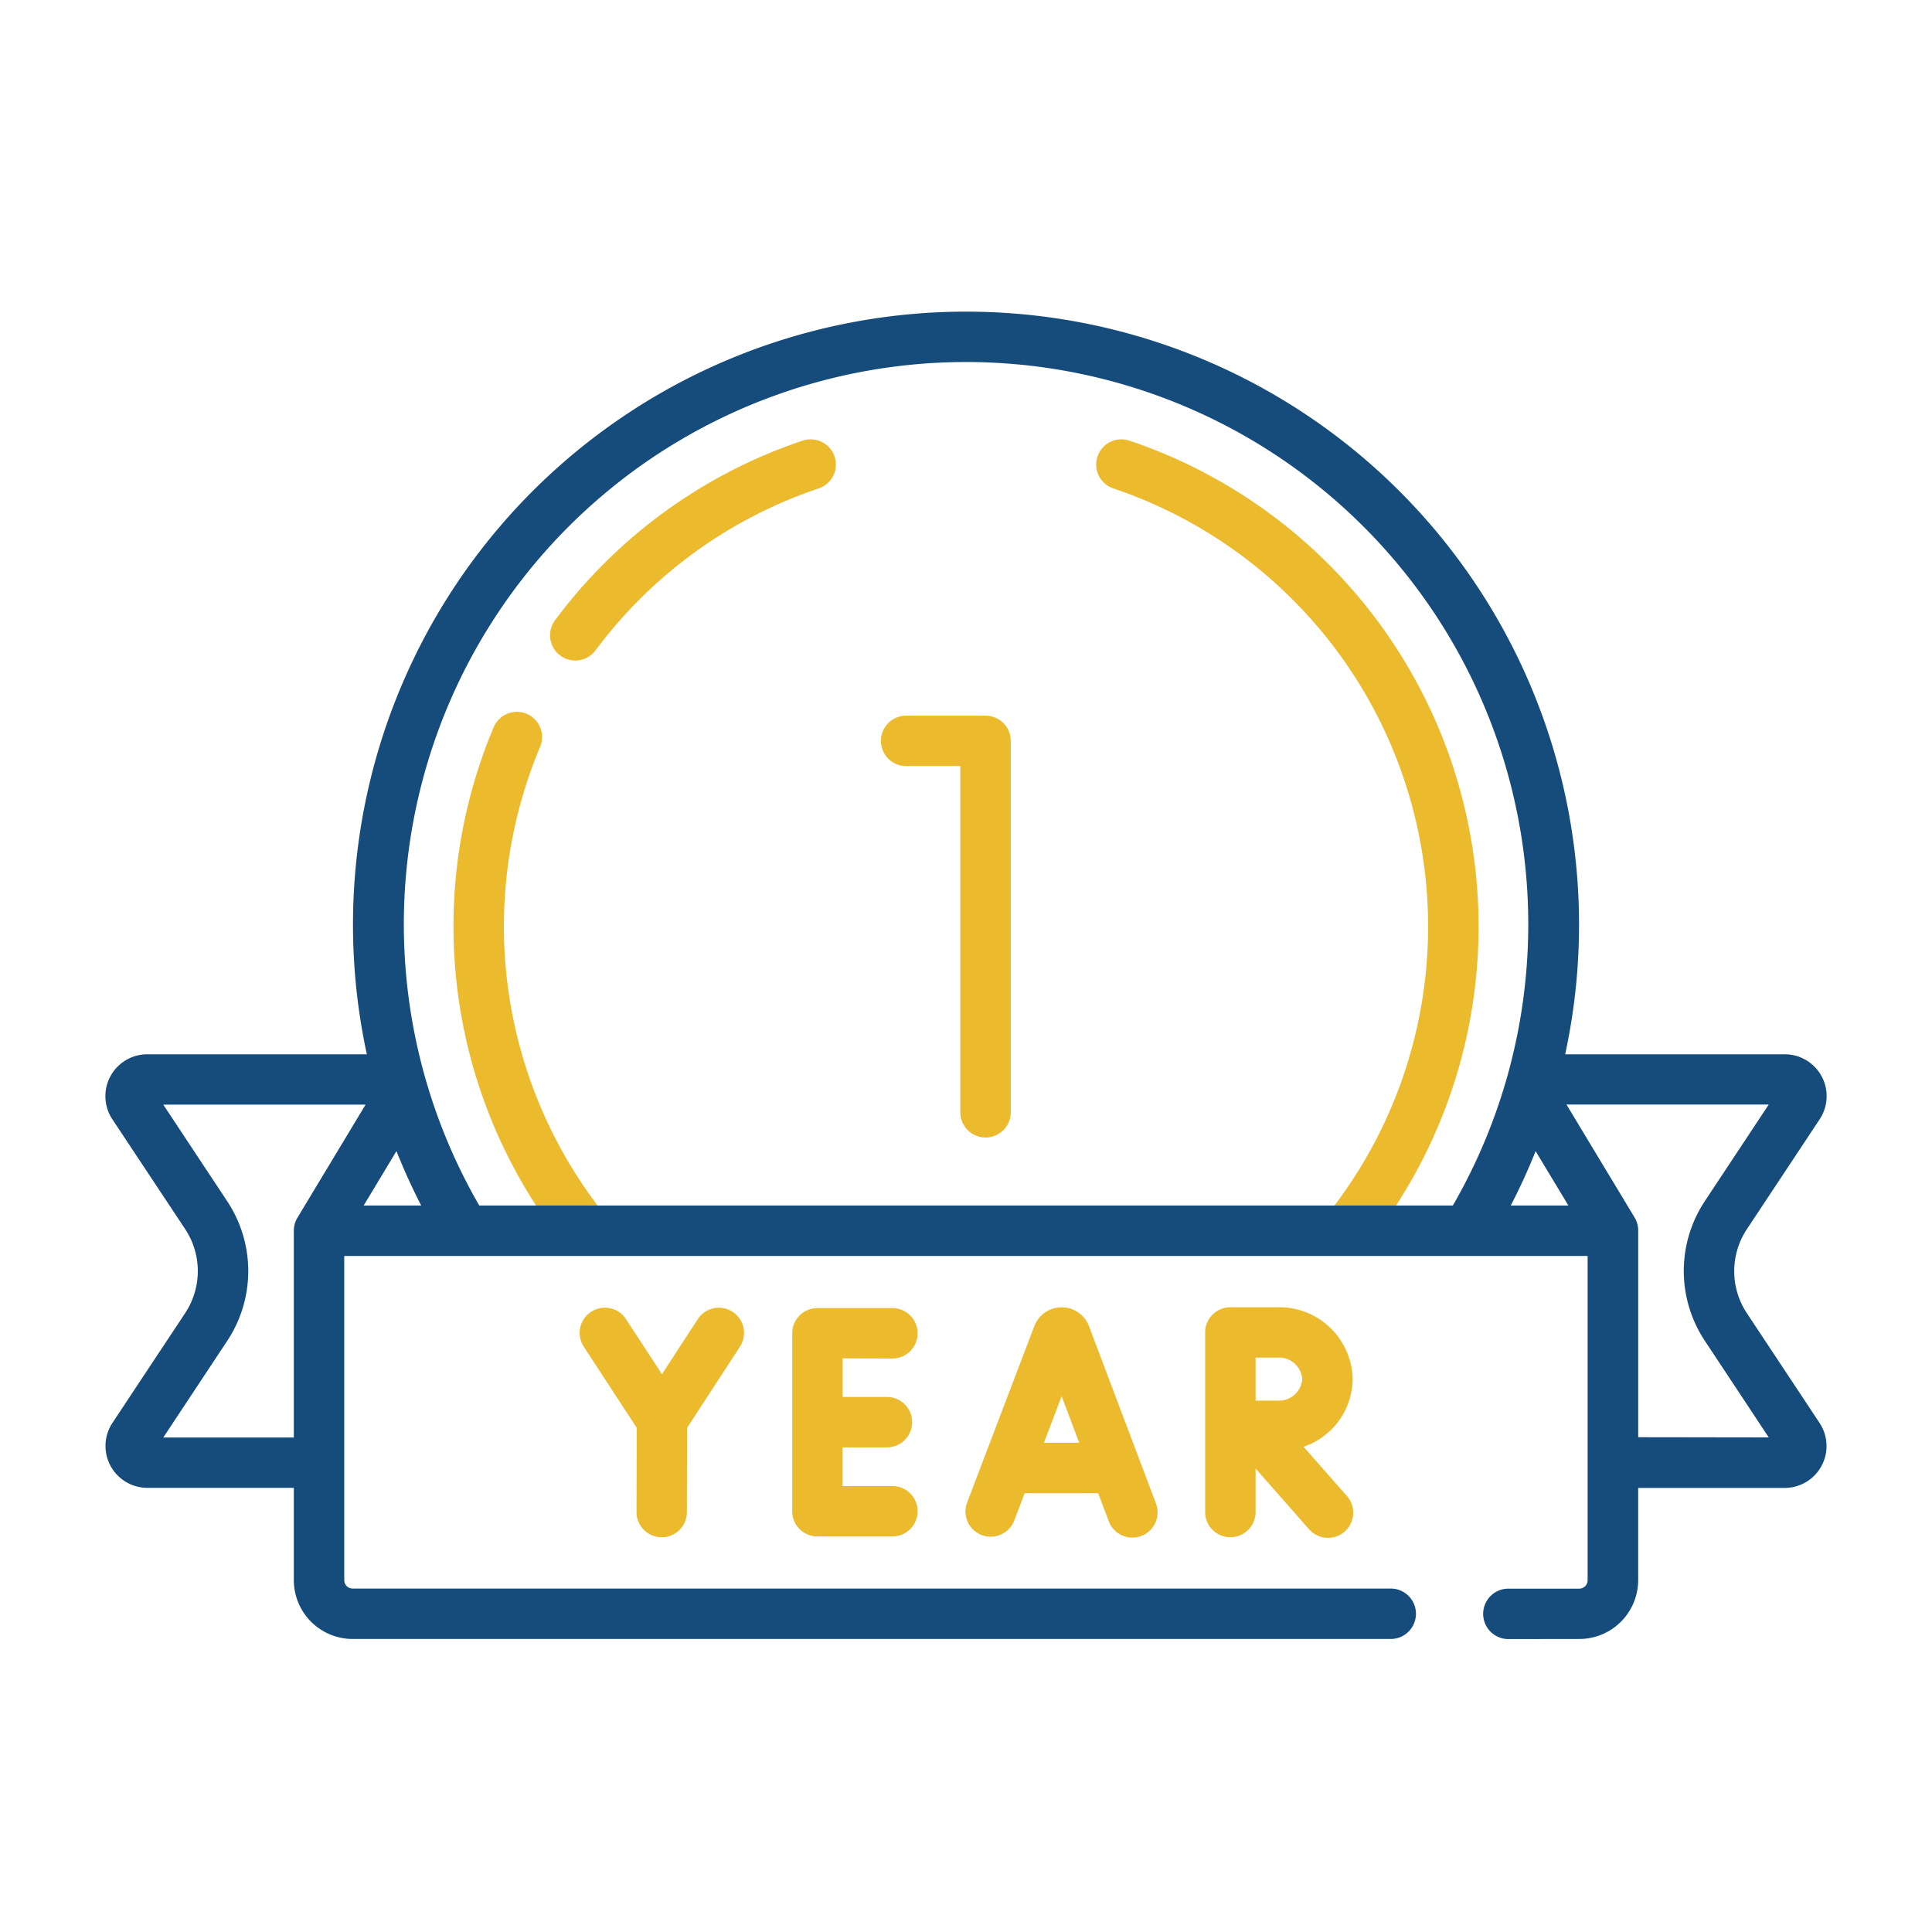
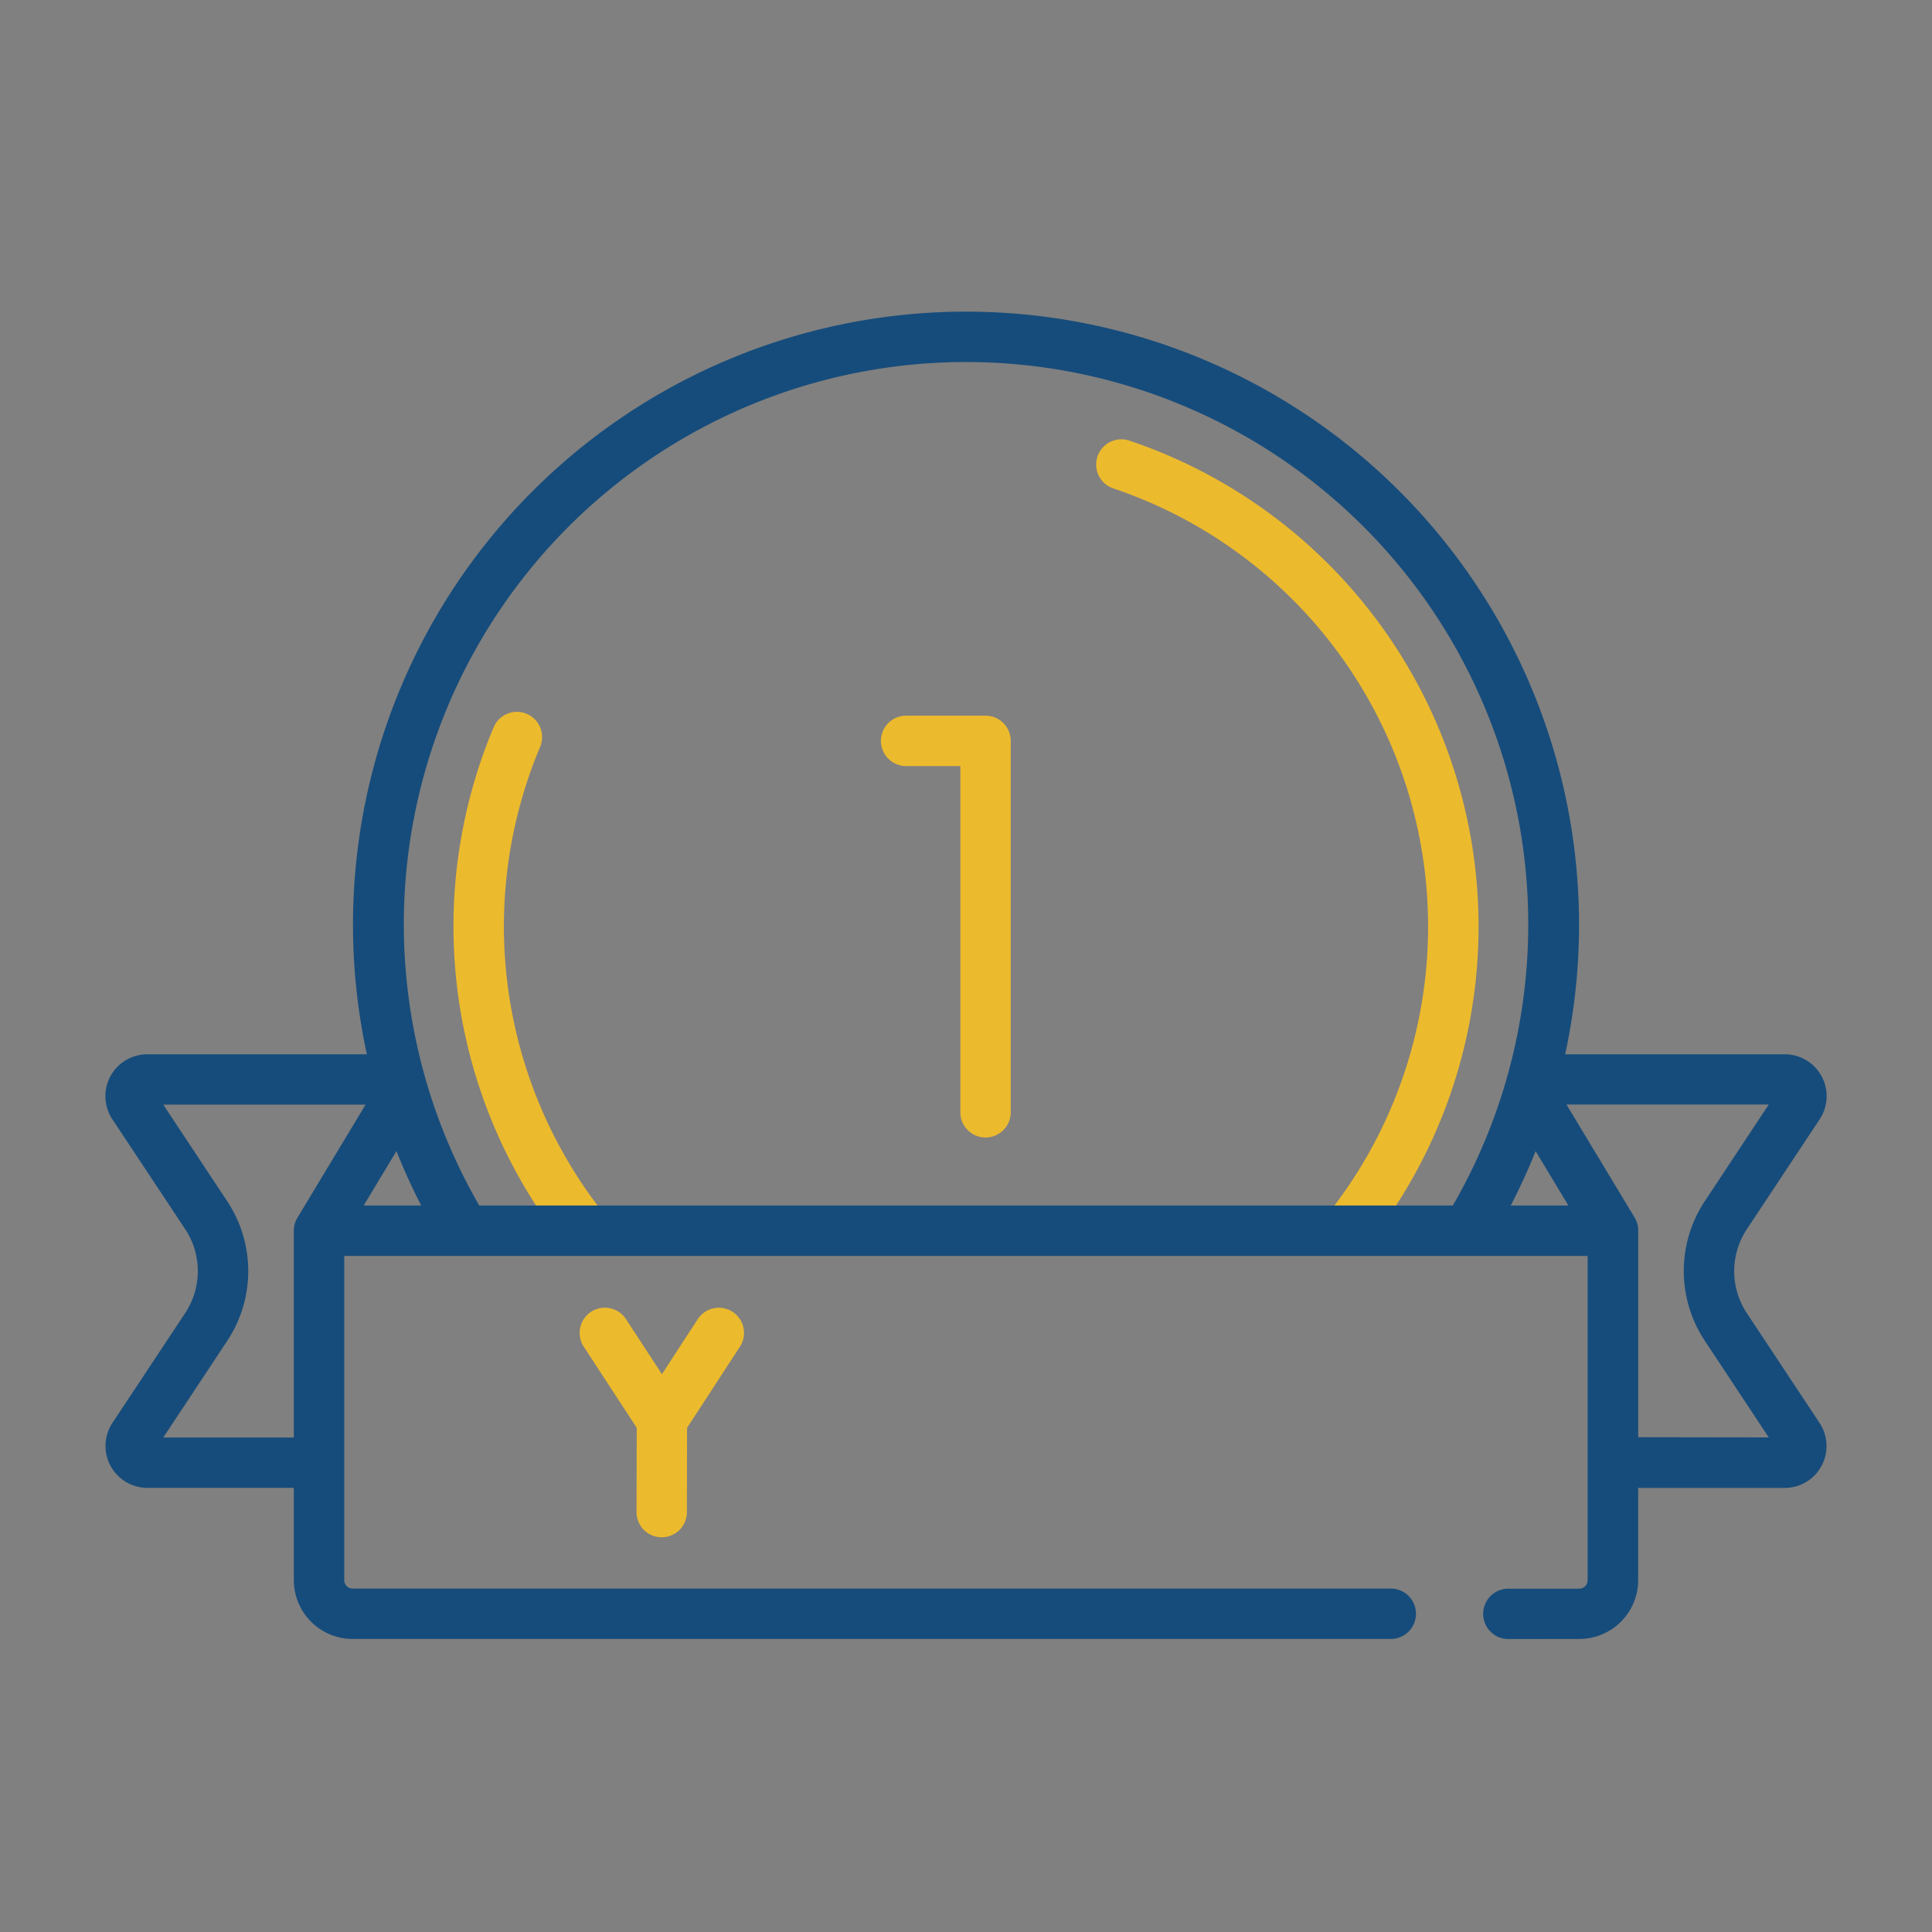
<svg xmlns="http://www.w3.org/2000/svg" width="60" height="60" viewBox="0 0 60 60">
  <rect x="0" y="0" width="60" height="60" fill="#808080" stroke="none" />
  <defs>
    <clipPath id="clip-Work_Anniversary">
      <rect width="60" height="60" />
    </clipPath>
  </defs>
  <g id="Work_Anniversary" data-name="Work Anniversary" clip-path="url(#clip-Work_Anniversary)">
-     <rect width="60" height="60" fill="#fff" />
    <g id="Group_43" data-name="Group 43" transform="translate(-367.996 -491.567)">
      <g id="Group_37" data-name="Group 37" transform="translate(382.079 505.209)">
        <g id="Group_34" data-name="Group 34" transform="translate(19.955 0)">
          <path id="Path_60" data-name="Path 60" d="M673.784,564.577a.783.783,0,0,1-.613-1.269,14.357,14.357,0,0,0-6.682-22.516.783.783,0,0,1,.5-1.484,15.922,15.922,0,0,1,7.41,24.973A.782.782,0,0,1,673.784,564.577Z" transform="translate(-665.956 -539.267)" fill="#ecba2d" />
        </g>
        <g id="Group_35" data-name="Group 35" transform="translate(2.999)">
-           <path id="Path_61" data-name="Path 61" d="M504.289,546.136a.783.783,0,0,1-.627-1.251,15.864,15.864,0,0,1,7.693-5.579.783.783,0,0,1,.5,1.484,14.306,14.306,0,0,0-6.937,5.031A.782.782,0,0,1,504.289,546.136Z" transform="translate(-503.506 -539.265)" fill="#ecba2d" />
-         </g>
+           </g>
        <g id="Group_36" data-name="Group 36" transform="translate(0 8.476)">
          <path id="Path_62" data-name="Path 62" d="M478.815,637.3a.781.781,0,0,1-.614-.3,15.938,15.938,0,0,1-2.185-16.049.783.783,0,1,1,1.443.608,14.372,14.372,0,0,0,1.97,14.469.783.783,0,0,1-.613,1.269Z" transform="translate(-474.772 -620.473)" fill="#ecba2d" />
        </g>
      </g>
      <path id="Union_1" data-name="Union 1" d="M43.563,41.23a.783.783,0,0,1,0-1.566h2.2a.261.261,0,0,0,.261-.261V29.332H7.41V39.4a.261.261,0,0,0,.261.261H39.91a.783.783,0,1,1,0,1.566H7.671A1.829,1.829,0,0,1,5.844,39.4V36.533H1.3A1.3,1.3,0,0,1,.217,34.507l2.252-3.4a2.363,2.363,0,0,0,0-2.61L.217,25.1A1.3,1.3,0,0,1,1.3,23.069H8.112a19.038,19.038,0,1,1,37.215,0h6.81A1.3,1.3,0,0,1,53.222,25.1L50.97,28.5a2.362,2.362,0,0,0,0,2.61l2.252,3.4a1.3,1.3,0,0,1-1.084,2.026H47.594V39.4a1.829,1.829,0,0,1-1.827,1.827Zm8.086-6.263-1.985-3a3.926,3.926,0,0,1,0-4.338l1.985-3H45.367l2.116,3.509a.774.774,0,0,1,.112.416v6.407ZM3.775,27.632a3.926,3.926,0,0,1,0,4.338l-1.985,3H5.844V28.561a.783.783,0,0,1,.119-.428l2.109-3.5H1.79Zm41.652.134-1.018-1.689q-.346.866-.772,1.689Zm-3.589,0a17.46,17.46,0,1,0-30.235,0ZM9.031,26.076l-1.018,1.69H9.8Q9.377,26.944,9.031,26.076Z" transform="translate(371.277 501.24)" fill="#164c7b" />
      <g id="Group_39" data-name="Group 39" transform="translate(385.989 532.166)">
-         <path id="Path_63" data-name="Path 63" d="M630.882,798.127l-.008-.021a.906.906,0,0,0-.841-.563h0a.906.906,0,0,0-.841.565l-.007.017-2.094,5.5a.783.783,0,0,0,1.463.557l.33-.865h2.284l.326.863a.783.783,0,1,0,1.465-.553Zm-1.4,3.623.551-1.446.546,1.446Z" transform="translate(-615.056 -797.542)" fill="#ecba2d" />
-         <path id="Path_64" data-name="Path 64" d="M578.67,799.35a.783.783,0,1,0,0-1.566h-2.328a.783.783,0,0,0-.783.783v5.526a.783.783,0,0,0,.783.783h2.328a.783.783,0,1,0,0-1.566h-1.546v-1.2H578.5a.783.783,0,1,0,0-1.566h-1.374v-1.2Z" transform="translate(-568.949 -797.759)" fill="#ecba2d" />
        <path id="Path_65" data-name="Path 65" d="M516.989,797.682a.783.783,0,0,0-1.083.229l-1.112,1.708-1.125-1.723a.783.783,0,0,0-1.311.856l1.653,2.532-.006,2.615a.783.783,0,0,0,.781.785h0a.783.783,0,0,0,.783-.781l.006-2.618,1.641-2.52A.783.783,0,0,0,516.989,797.682Z" transform="translate(-512.23 -797.541)" fill="#ecba2d" />
-         <path id="Path_66" data-name="Path 66" d="M701.479,801.872a2.242,2.242,0,0,0,1.526-2.1,2.277,2.277,0,0,0-2.314-2.232h-1.346c-.023,0-.046,0-.069,0s-.046,0-.069,0a.783.783,0,0,0-.783.783V803.9a.783.783,0,0,0,1.566,0v-1.352l1.645,1.869a.783.783,0,1,0,1.175-1.034Zm-.04-2.1a.721.721,0,0,1-.749.667l-.7,0v-1.336h.7A.721.721,0,0,1,701.439,799.773Z" transform="translate(-678.99 -797.541)" fill="#ecba2d" />
      </g>
      <path id="Path_69" data-name="Path 69" d="M605.208,621.51h-2.465a.783.783,0,0,0,0,1.566h1.683v10.751a.783.783,0,0,0,1.566,0V622.293A.783.783,0,0,0,605.208,621.51Z" transform="translate(-206.606 -107.717)" fill="#ecba2d" />
    </g>
  </g>
</svg>